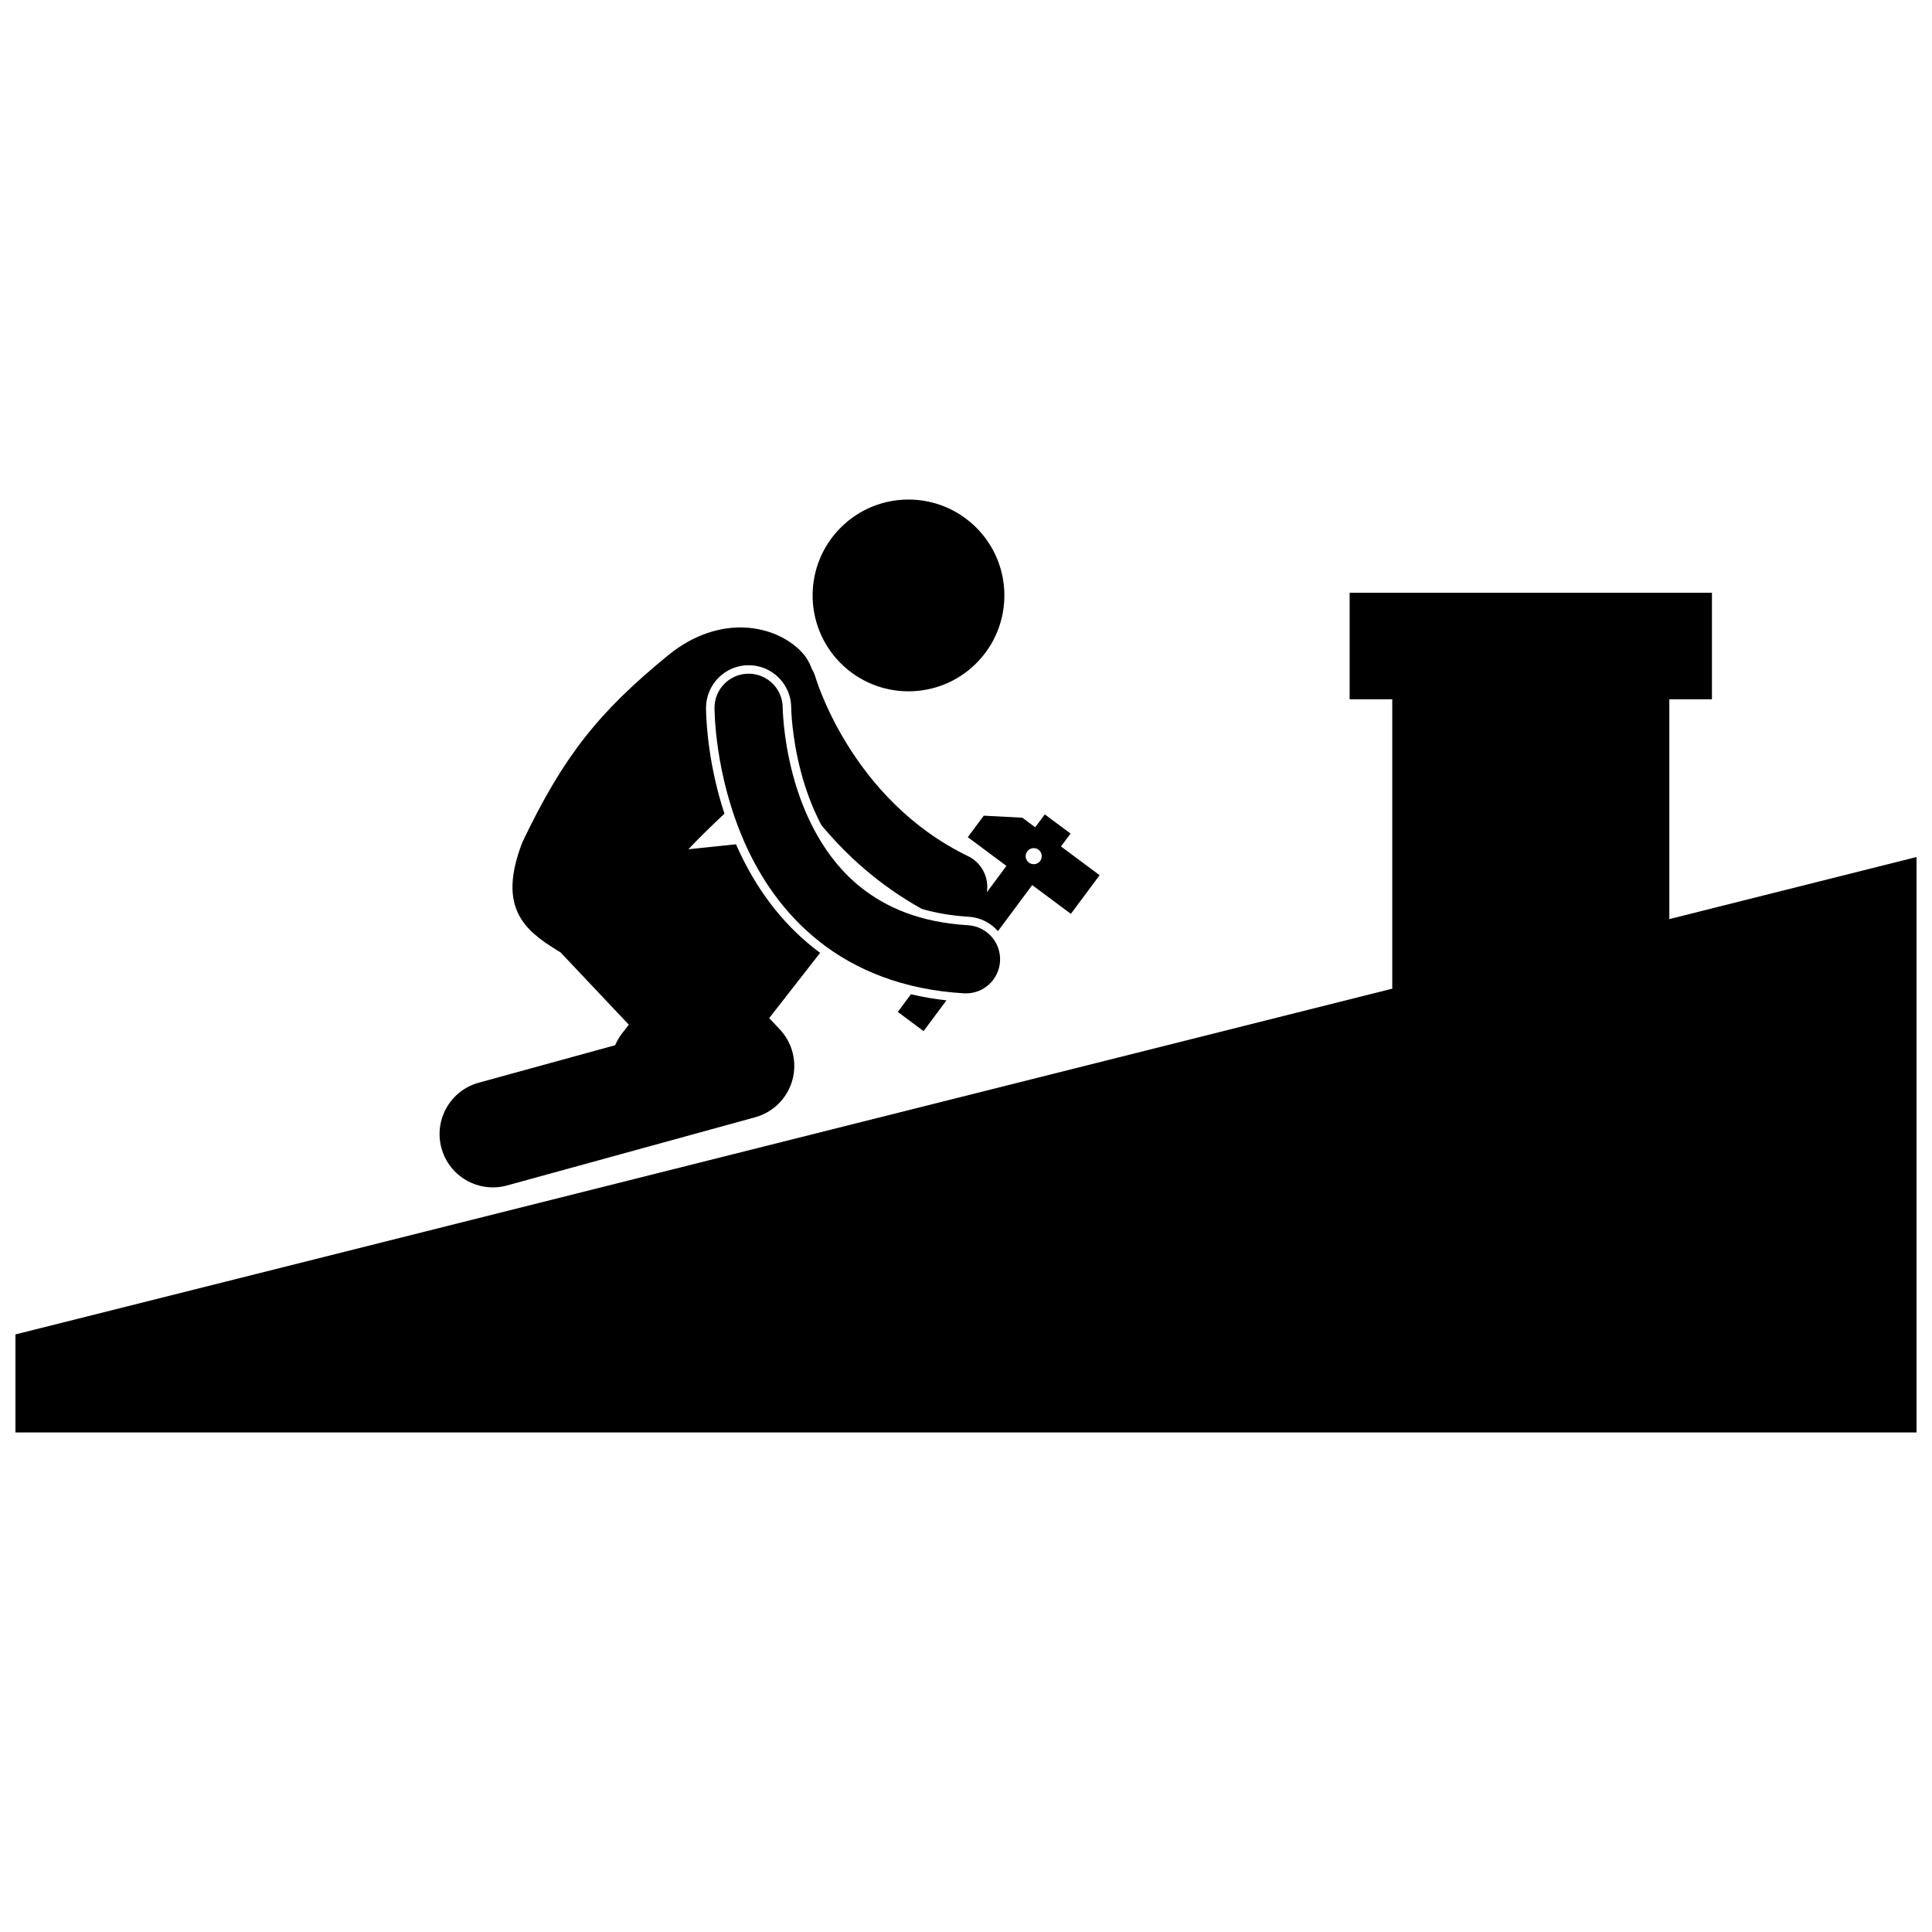
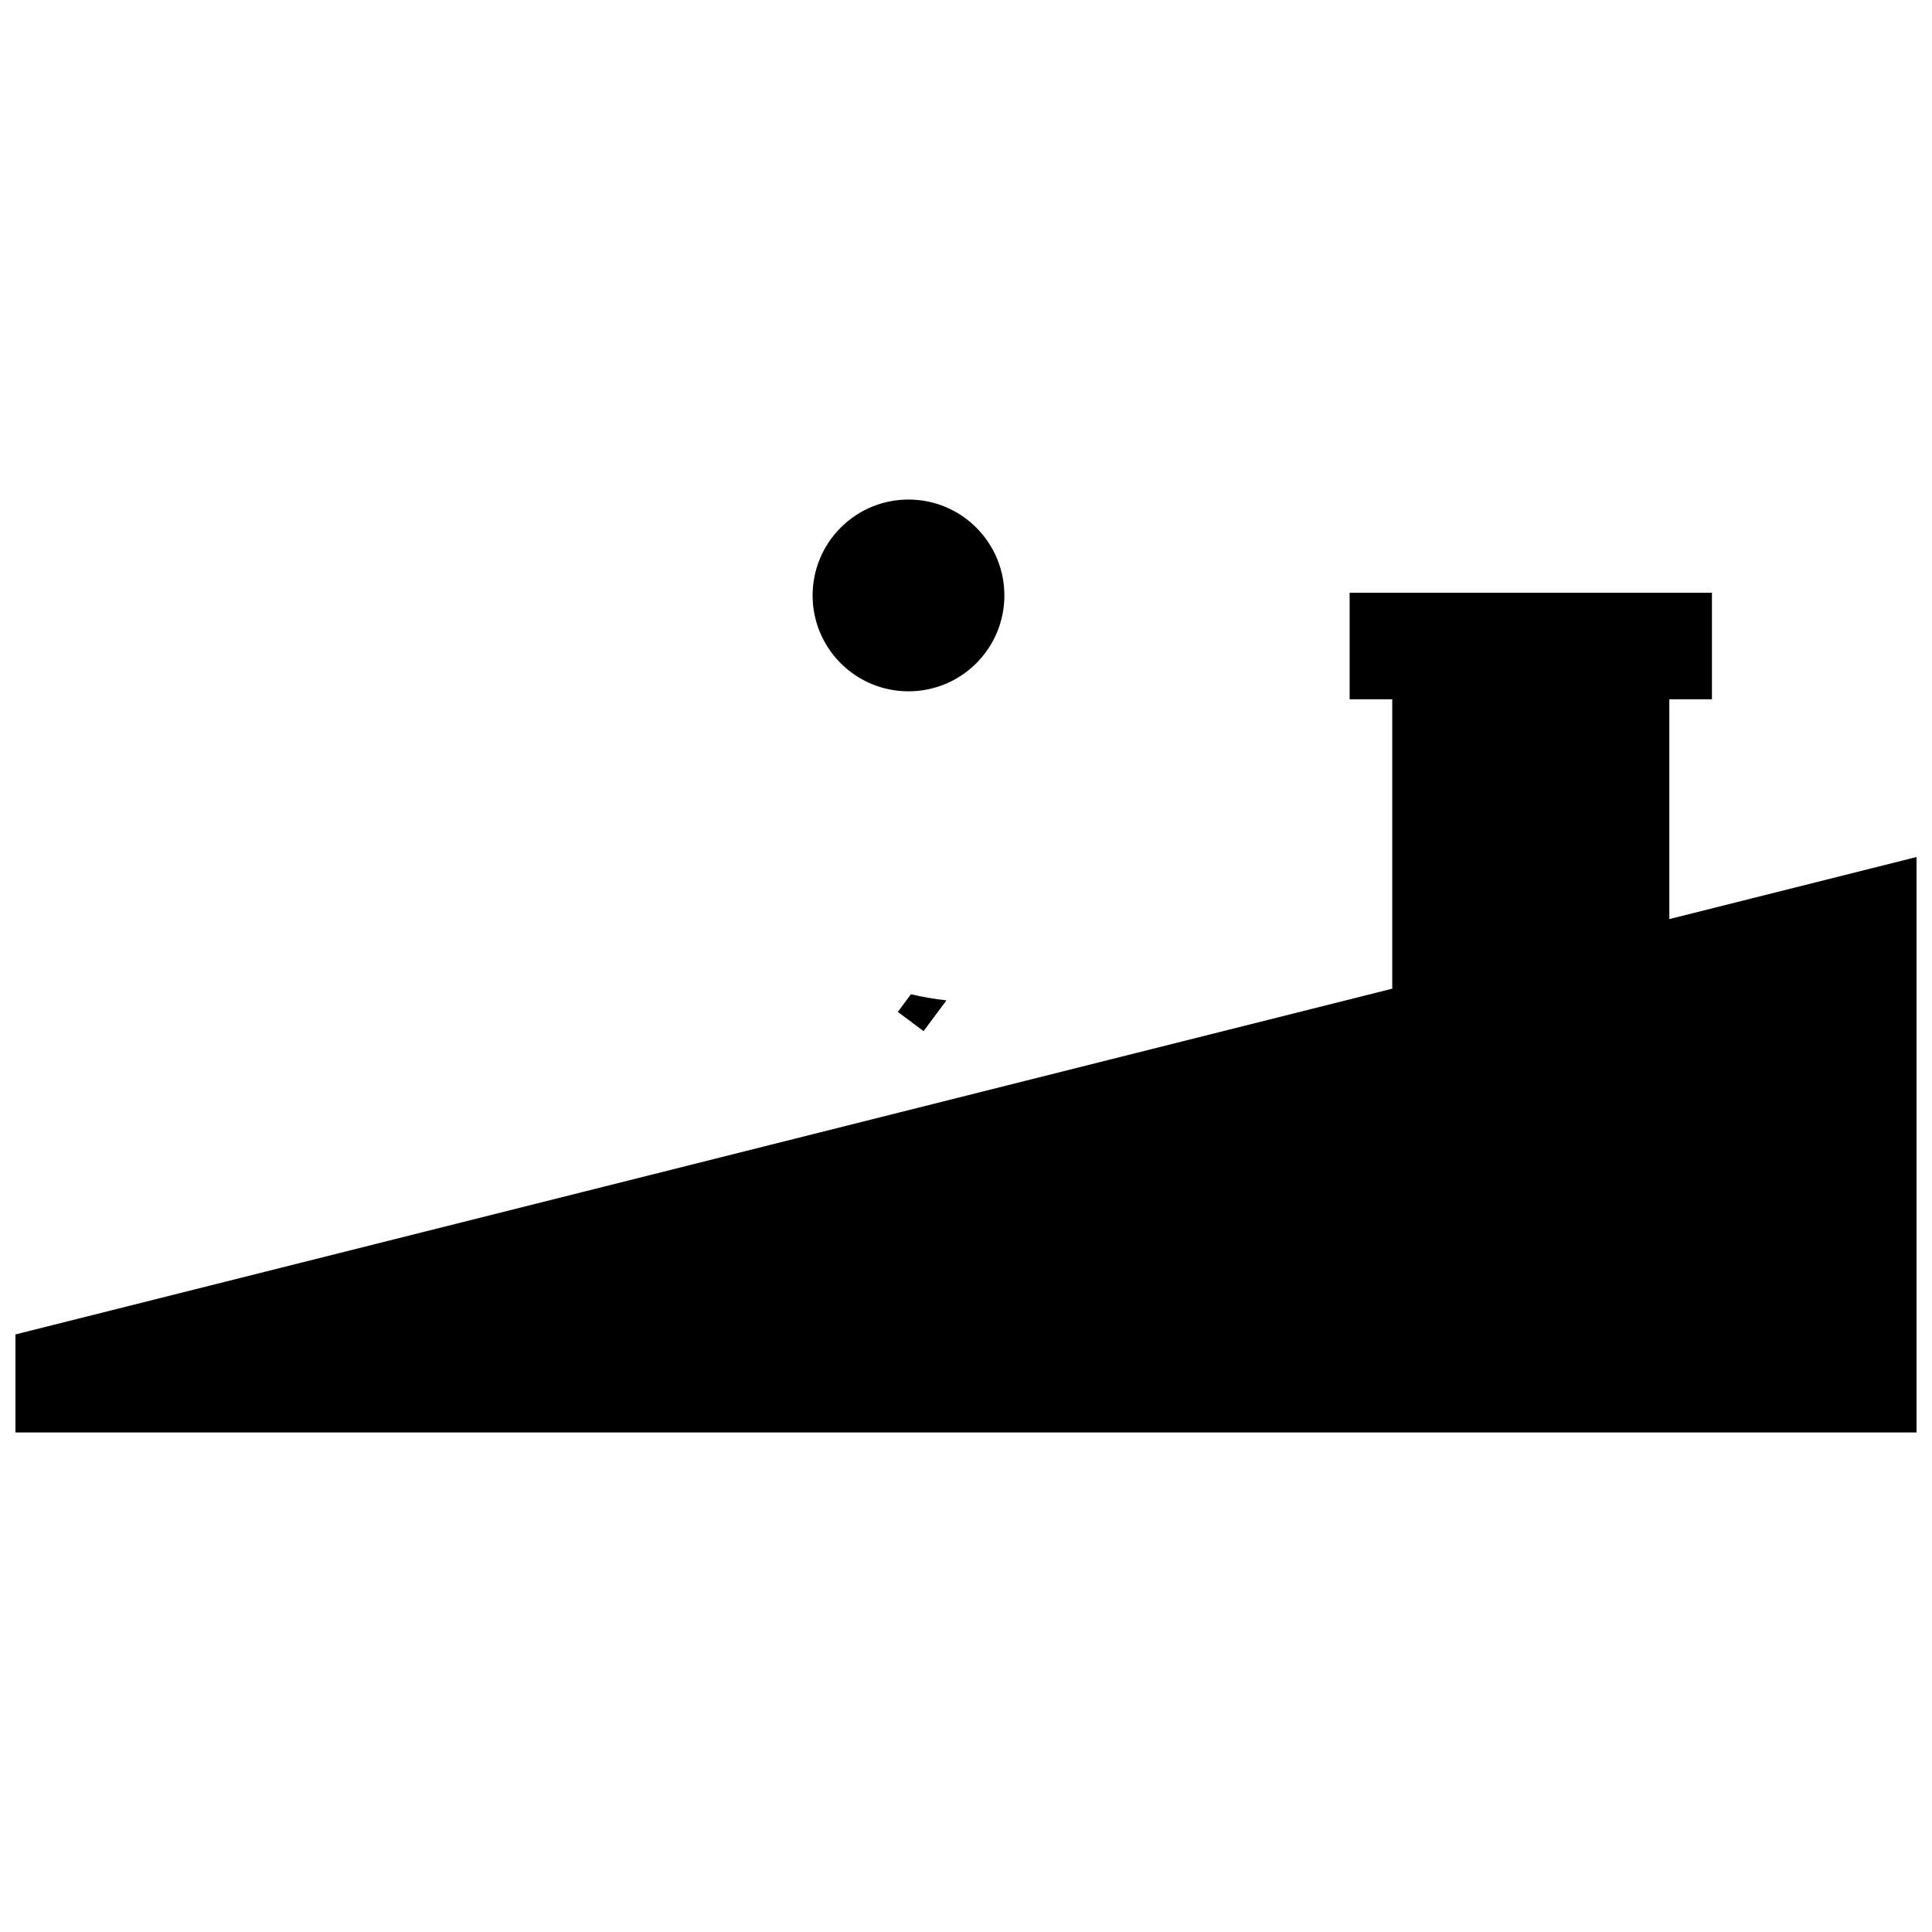
<svg xmlns="http://www.w3.org/2000/svg" width="800px" height="800px" version="1.1" viewBox="144 144 512 512">
  <defs>
    <clipPath id="a">
      <path d="m148.09 301h503.81v223h-503.81z" />
    </clipPath>
  </defs>
  <g clip-path="url(#a)">
    <path d="m586.39 387.57v-58.25h11.293v-28.238h-96.016v28.238h11.297v76.688l-364.87 91.629v25.98h503.81v-152.5z" />
  </g>
  <path d="m402.81 283.91c9.879 9.969 9.805 26.059-0.16 35.938-9.969 9.875-26.059 9.805-35.938-0.164-9.879-9.969-9.805-26.059 0.16-35.938 9.969-9.879 26.059-9.805 35.938 0.164" />
  <path d="m381.93 412.17 6.828 5.082 6.059-8.145c-3.219-0.359-6.359-0.895-9.406-1.621z" />
-   <path d="m427.79 386.18 7.621-10.242-10.242-7.621 2.539-3.414-6.828-5.082-2.539 3.414-3.414-2.539-10.219-0.531-4.234 5.691 10.242 7.621-5.191 6.977c0.617-3.836-1.305-7.785-4.984-9.566-15.512-7.496-25.672-19.359-31.98-29.531-3.144-5.066-5.301-9.676-6.644-12.945-0.672-1.637-1.141-2.938-1.43-3.797-0.145-0.43-0.246-0.746-0.309-0.941-0.027-0.098-0.047-0.164-0.059-0.191h-0.004c-0.234-0.832-0.582-1.598-1.012-2.297-0.594-1.656-1.488-3.176-2.738-4.477-6.883-7.168-21.508-10.172-35.125 0.805-18.637 15.203-27.926 26.883-38.805 49.684-6.688 17.281 0.5 23.316 9.332 28.715 0.266 0.164 0.527 0.32 0.785 0.48l18.094 19.16-1.734 2.227c-0.785 1.008-1.414 2.086-1.887 3.211l-36.156 9.938c-7.519 2.066-11.941 9.836-9.871 17.359 1.719 6.266 7.406 10.383 13.605 10.383 1.238 0 2.5-0.164 3.75-0.508l65.766-18.074c4.773-1.312 8.523-5.039 9.855-9.809 1.336-4.769 0.07-9.898-3.332-13.5l-2.801-2.969 13.5-17.301c-0.559-0.414-1.117-0.832-1.66-1.262-8.617-6.824-15.492-15.918-20.418-27.027-0.07-0.16-0.129-0.316-0.199-0.473l-12.641 1.316c3.106-3.285 6.359-6.426 9.559-9.43-4.082-12.465-4.789-23.168-4.883-27.754l-0.004-0.184c-0.004-6.336 5.066-11.406 11.297-11.406s11.293 5.066 11.293 11.297l-0.004 0.137c0.008 0.215 0.016 0.5 0.035 0.883 0.055 1.152 0.148 2.383 0.285 3.66 0.305 2.91 0.953 7.453 2.332 12.57 1.102 4.113 2.789 8.977 5.324 13.801 6.613 7.969 15.344 15.977 26.668 22.246 3.793 1.09 7.883 1.789 12.34 2.062 3.008 0.176 5.769 1.516 7.773 3.773 0.012 0.012 0.02 0.027 0.031 0.039l9.078-12.203zm-11.113-13.578c-0.945-0.703-1.141-2.035-0.438-2.981 0.703-0.941 2.035-1.137 2.981-0.438 0.941 0.703 1.137 2.035 0.438 2.981-0.707 0.945-2.039 1.137-2.981 0.438z" />
-   <path d="m400.53 389.2c-12.762-0.785-21.539-4.66-28.23-9.91-9.984-7.844-15.414-19.652-18.145-29.867-1.363-5.074-2.055-9.668-2.394-12.926-0.168-1.629-0.25-2.926-0.293-3.777-0.023-0.43-0.027-0.746-0.035-0.941-0.008-0.102-0.008-0.168-0.008-0.203l-0.004-0.004c0-4.992-4.047-9.035-9.035-9.035-4.992 0-9.035 4.047-9.035 9.035 0.039 0.691-0.047 17.484 7.977 35.719 4.031 9.094 10.223 18.625 19.758 26.172 9.508 7.562 22.34 12.867 38.383 13.777 0.18 0.012 0.359 0.016 0.539 0.016 4.746 0 8.73-3.703 9.012-8.508 0.293-4.977-3.508-9.254-8.488-9.547z" />
</svg>